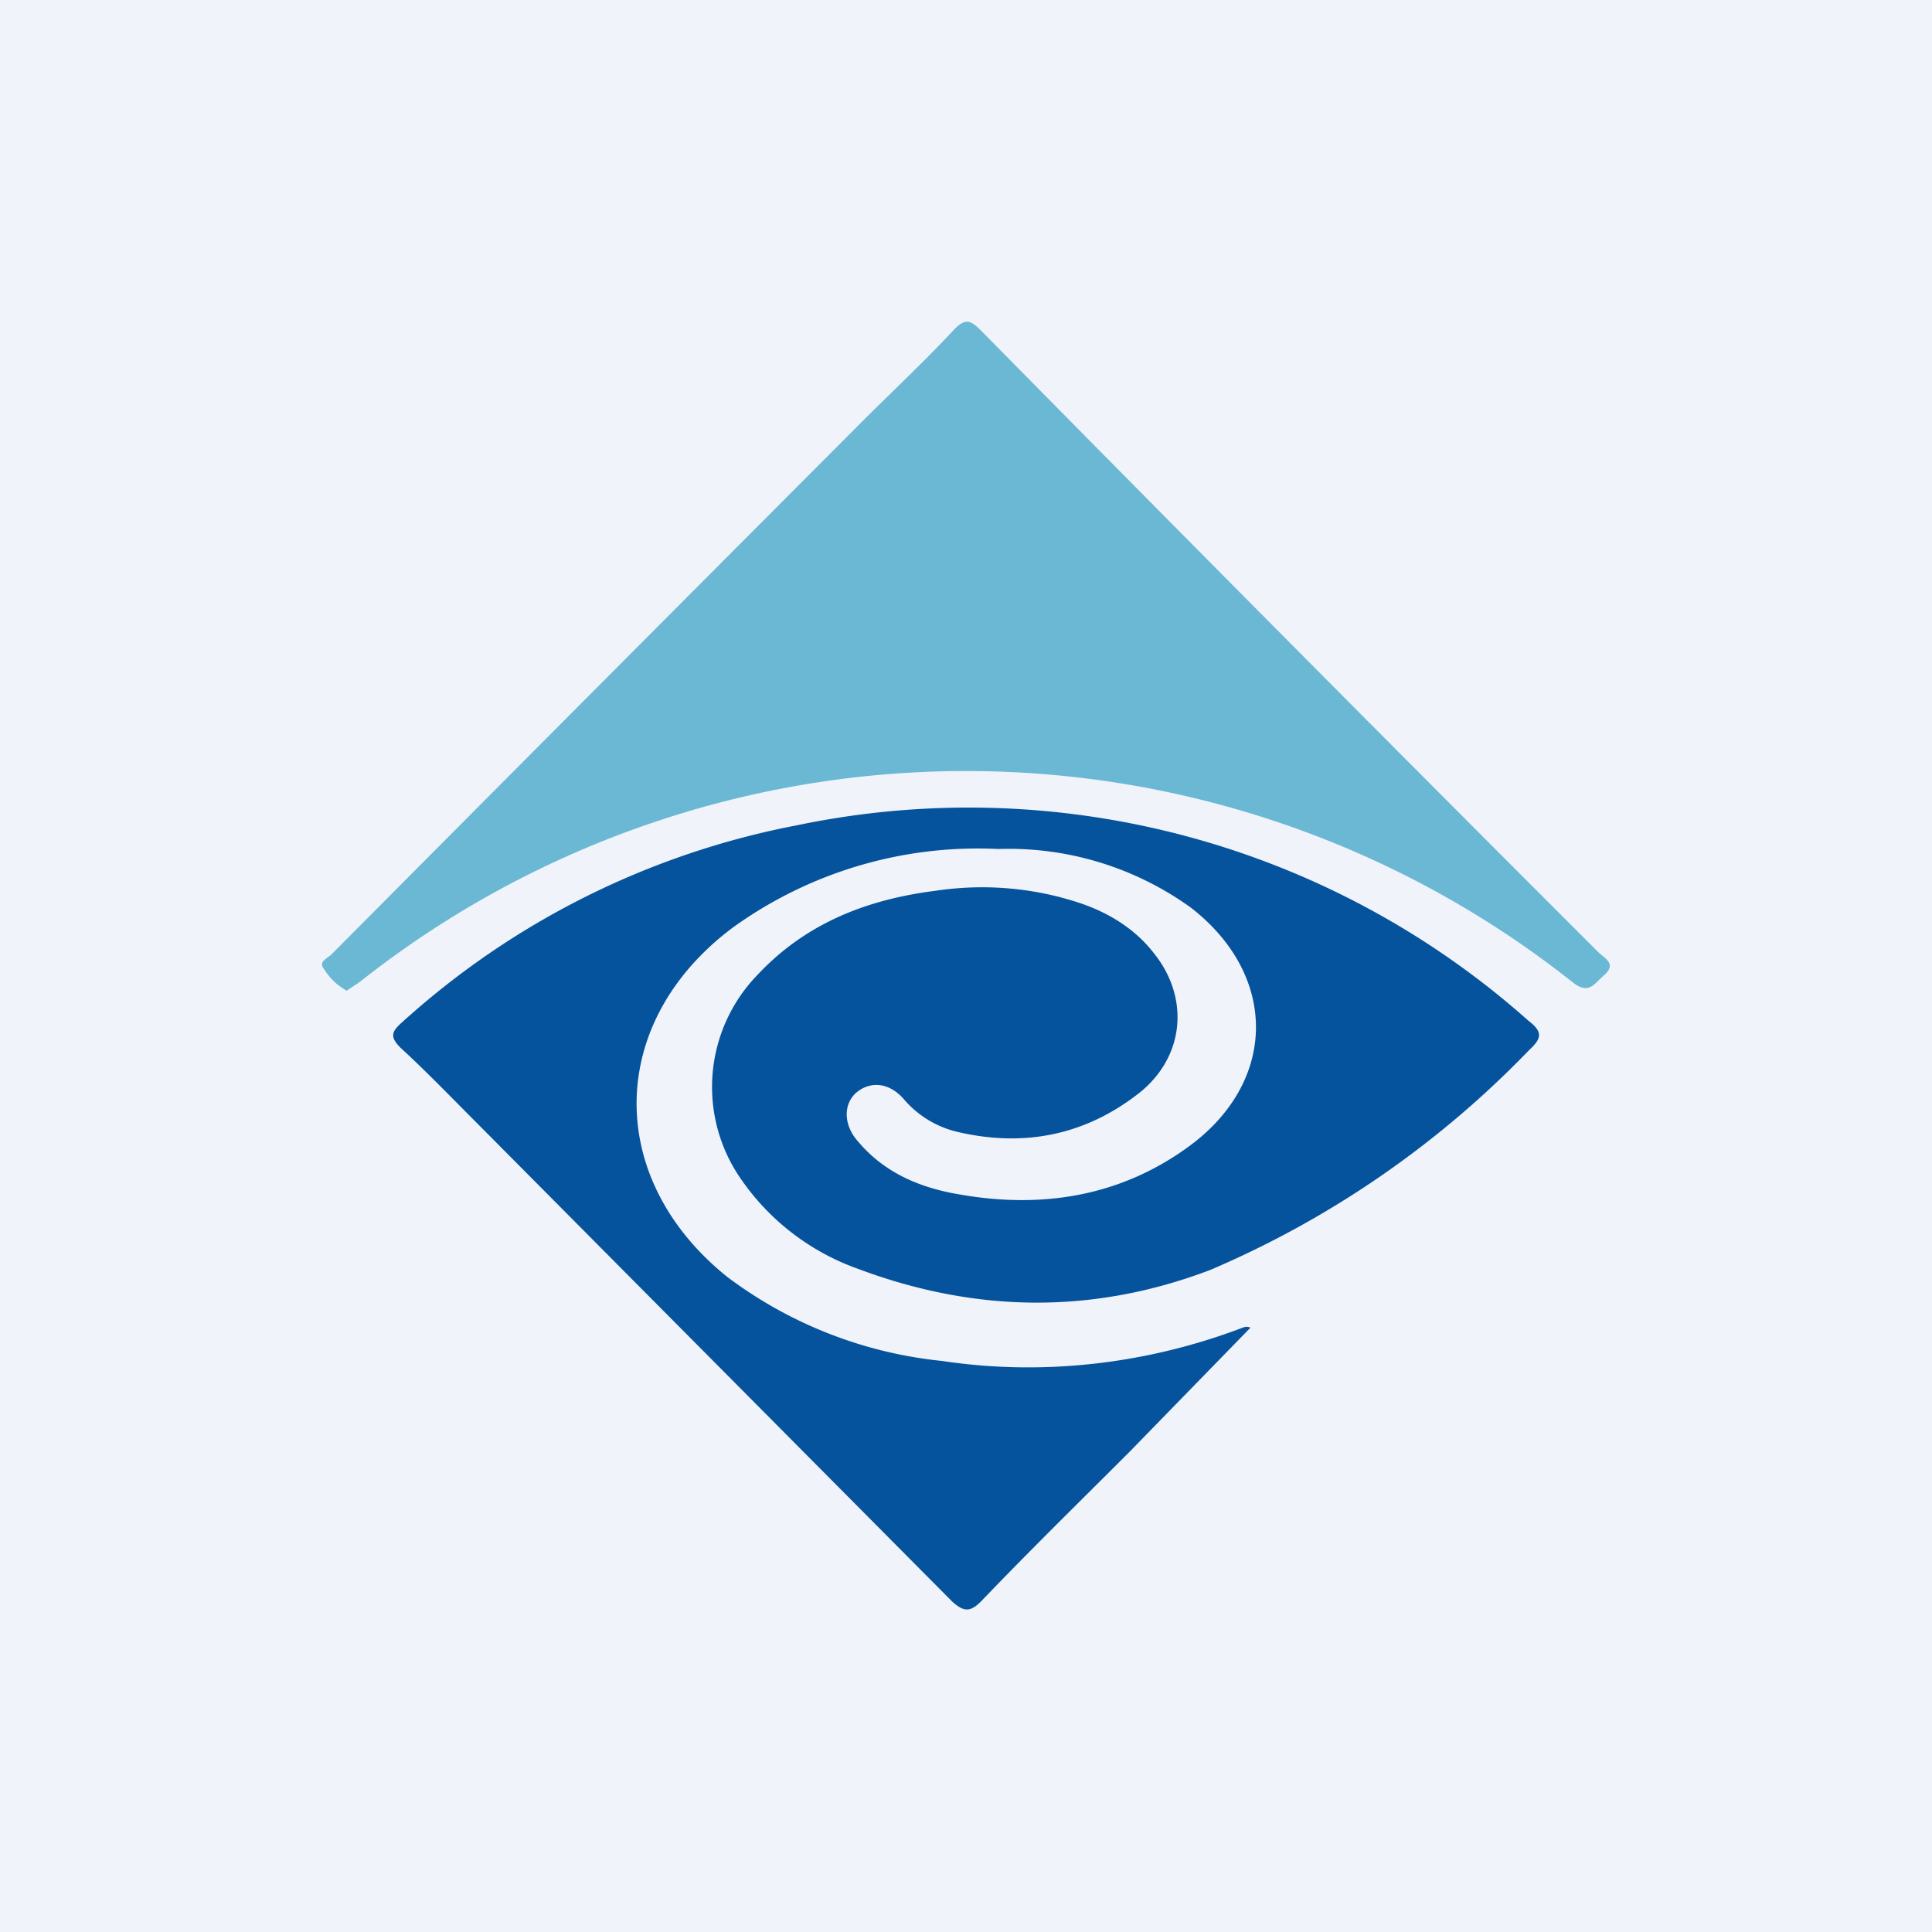
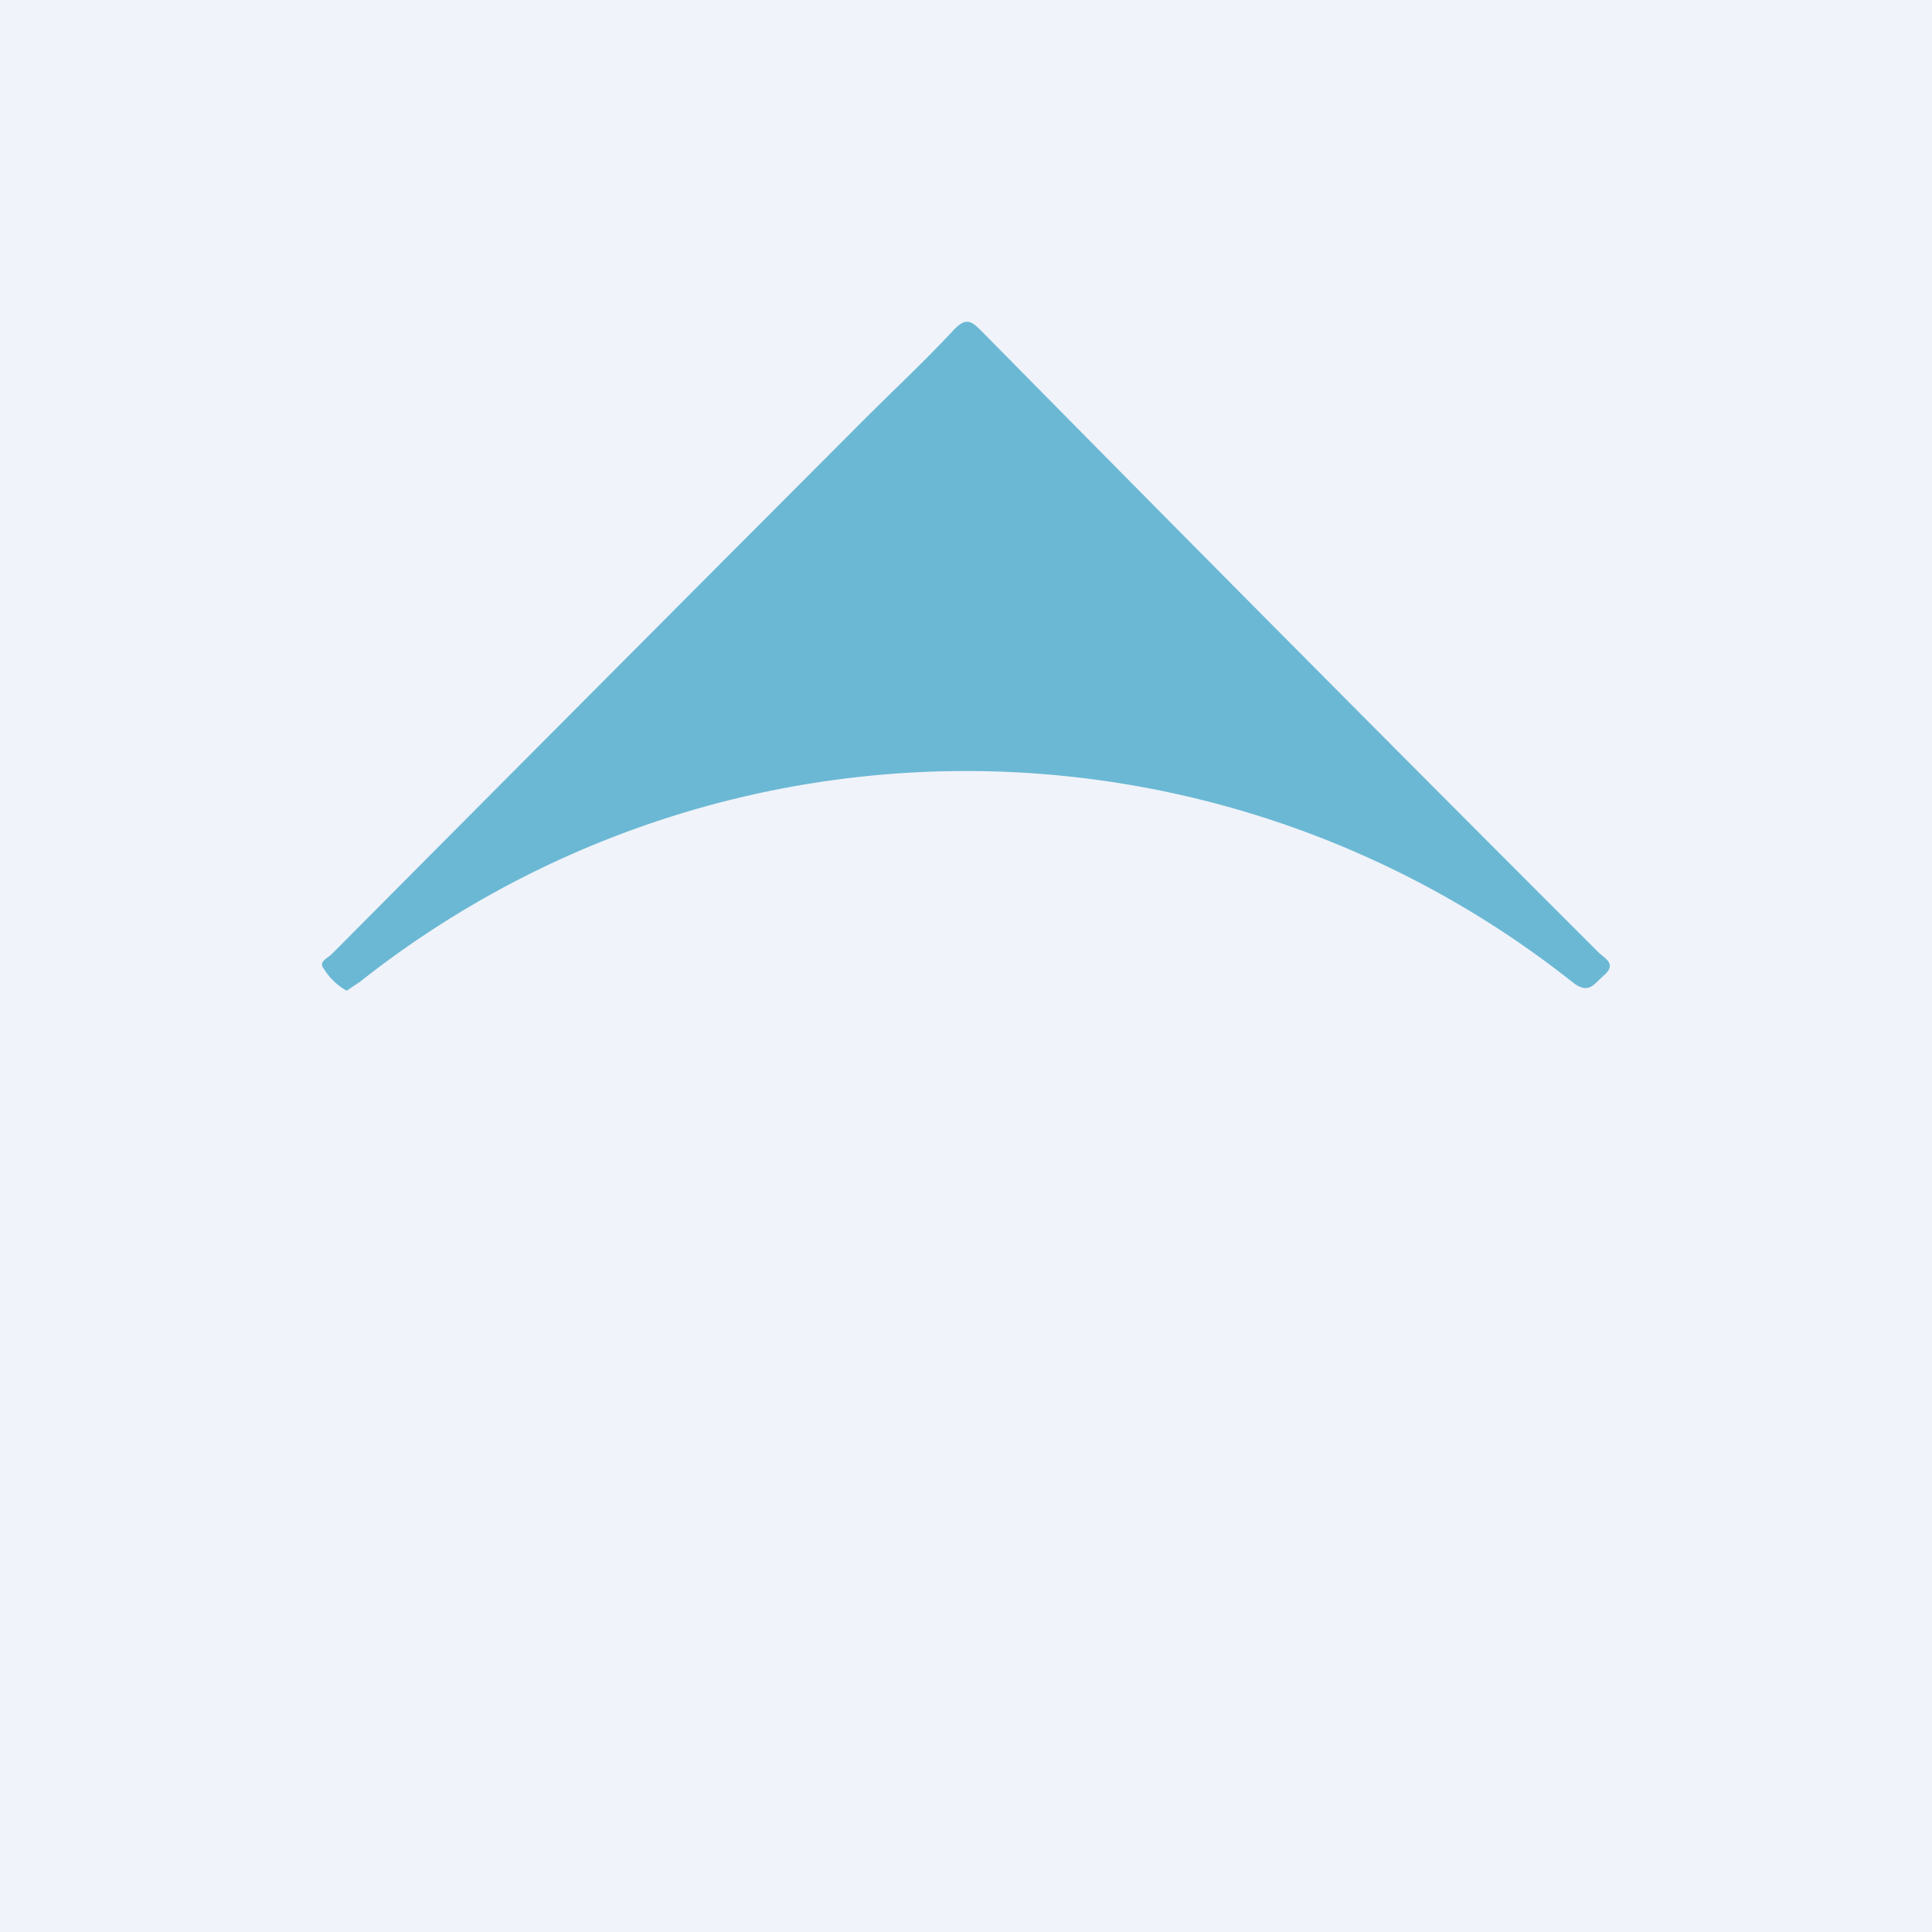
<svg xmlns="http://www.w3.org/2000/svg" width="18" height="18" viewBox="0 0 18 18">
  <path fill="#F0F3FA" d="M0 0h18v18H0z" />
-   <path d="m11.65 12.37-1.13 1.16c-.46.46-.93.92-1.38 1.39-.1.1-.16.1-.27 0l-4.42-4.45c-.24-.24-.47-.48-.72-.71-.1-.1-.08-.15.01-.23a7.6 7.6 0 0 1 3.68-1.84 7.84 7.84 0 0 1 6.82 1.82c.13.1.13.16.01.27a9.06 9.06 0 0 1-2.97 2.05c-1.1.42-2.2.4-3.29-.01a2.23 2.23 0 0 1-1.09-.84 1.5 1.5 0 0 1 .16-1.9c.45-.48 1.02-.7 1.65-.78.46-.07.93-.03 1.37.12.26.09.5.24.67.46.33.41.29.95-.12 1.29-.5.4-1.07.52-1.69.38a.94.94 0 0 1-.52-.31c-.13-.15-.3-.17-.43-.07s-.14.3 0 .46c.25.3.59.44.96.5.75.13 1.47.02 2.1-.43.85-.6.87-1.6.05-2.24a2.9 2.9 0 0 0-1.8-.55 3.9 3.9 0 0 0-2.47.73c-1.18.88-1.2 2.34-.05 3.26a4 4 0 0 0 2 .78c.93.14 1.89.03 2.77-.3.03-.01.06-.03.1-.01" fill="#05539D" />
  <path d="M3.23 9.23a.57.57 0 0 1-.21-.2c-.06-.07.03-.1.07-.14a3775 3775 0 0 1 4.95-4.97c.28-.28.57-.55.84-.84.12-.13.17-.09.27.01a1054.57 1054.57 0 0 0 5.74 5.78c.06.06.18.11.05.22-.09.08-.14.18-.29.06a9.1 9.1 0 0 0-11.3 0l-.12.08" fill="#6BB8D4" />
</svg>